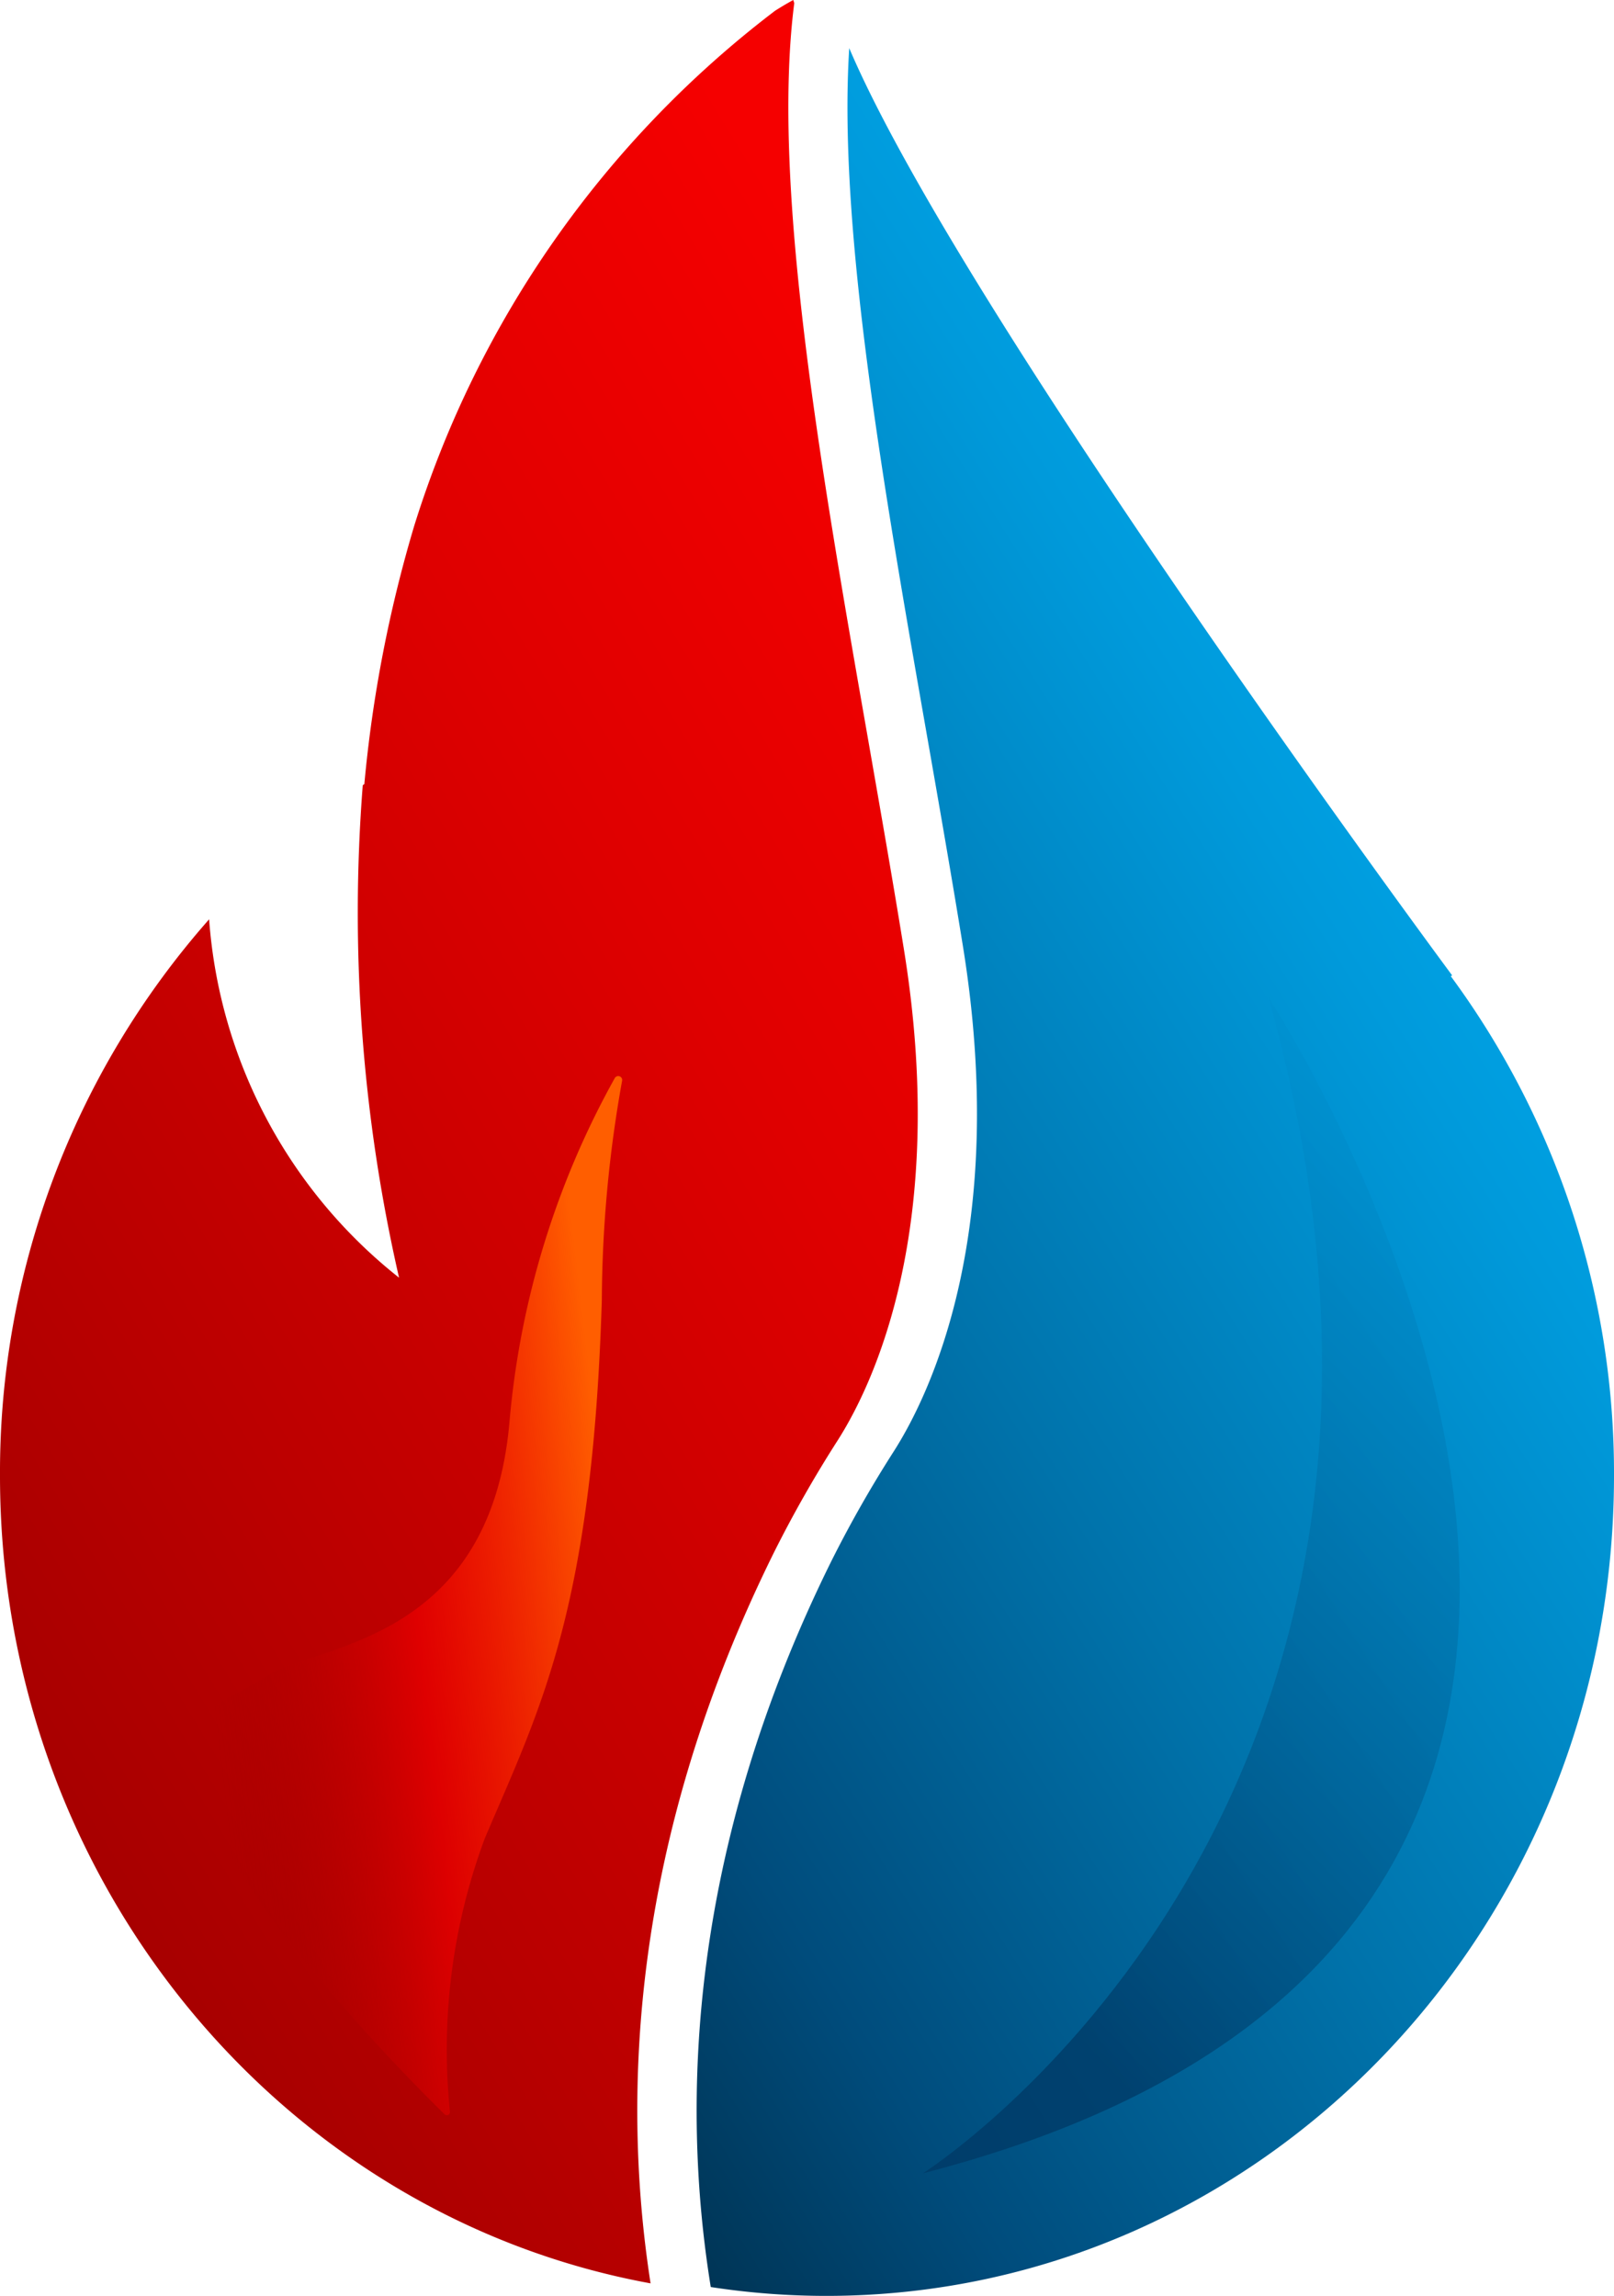
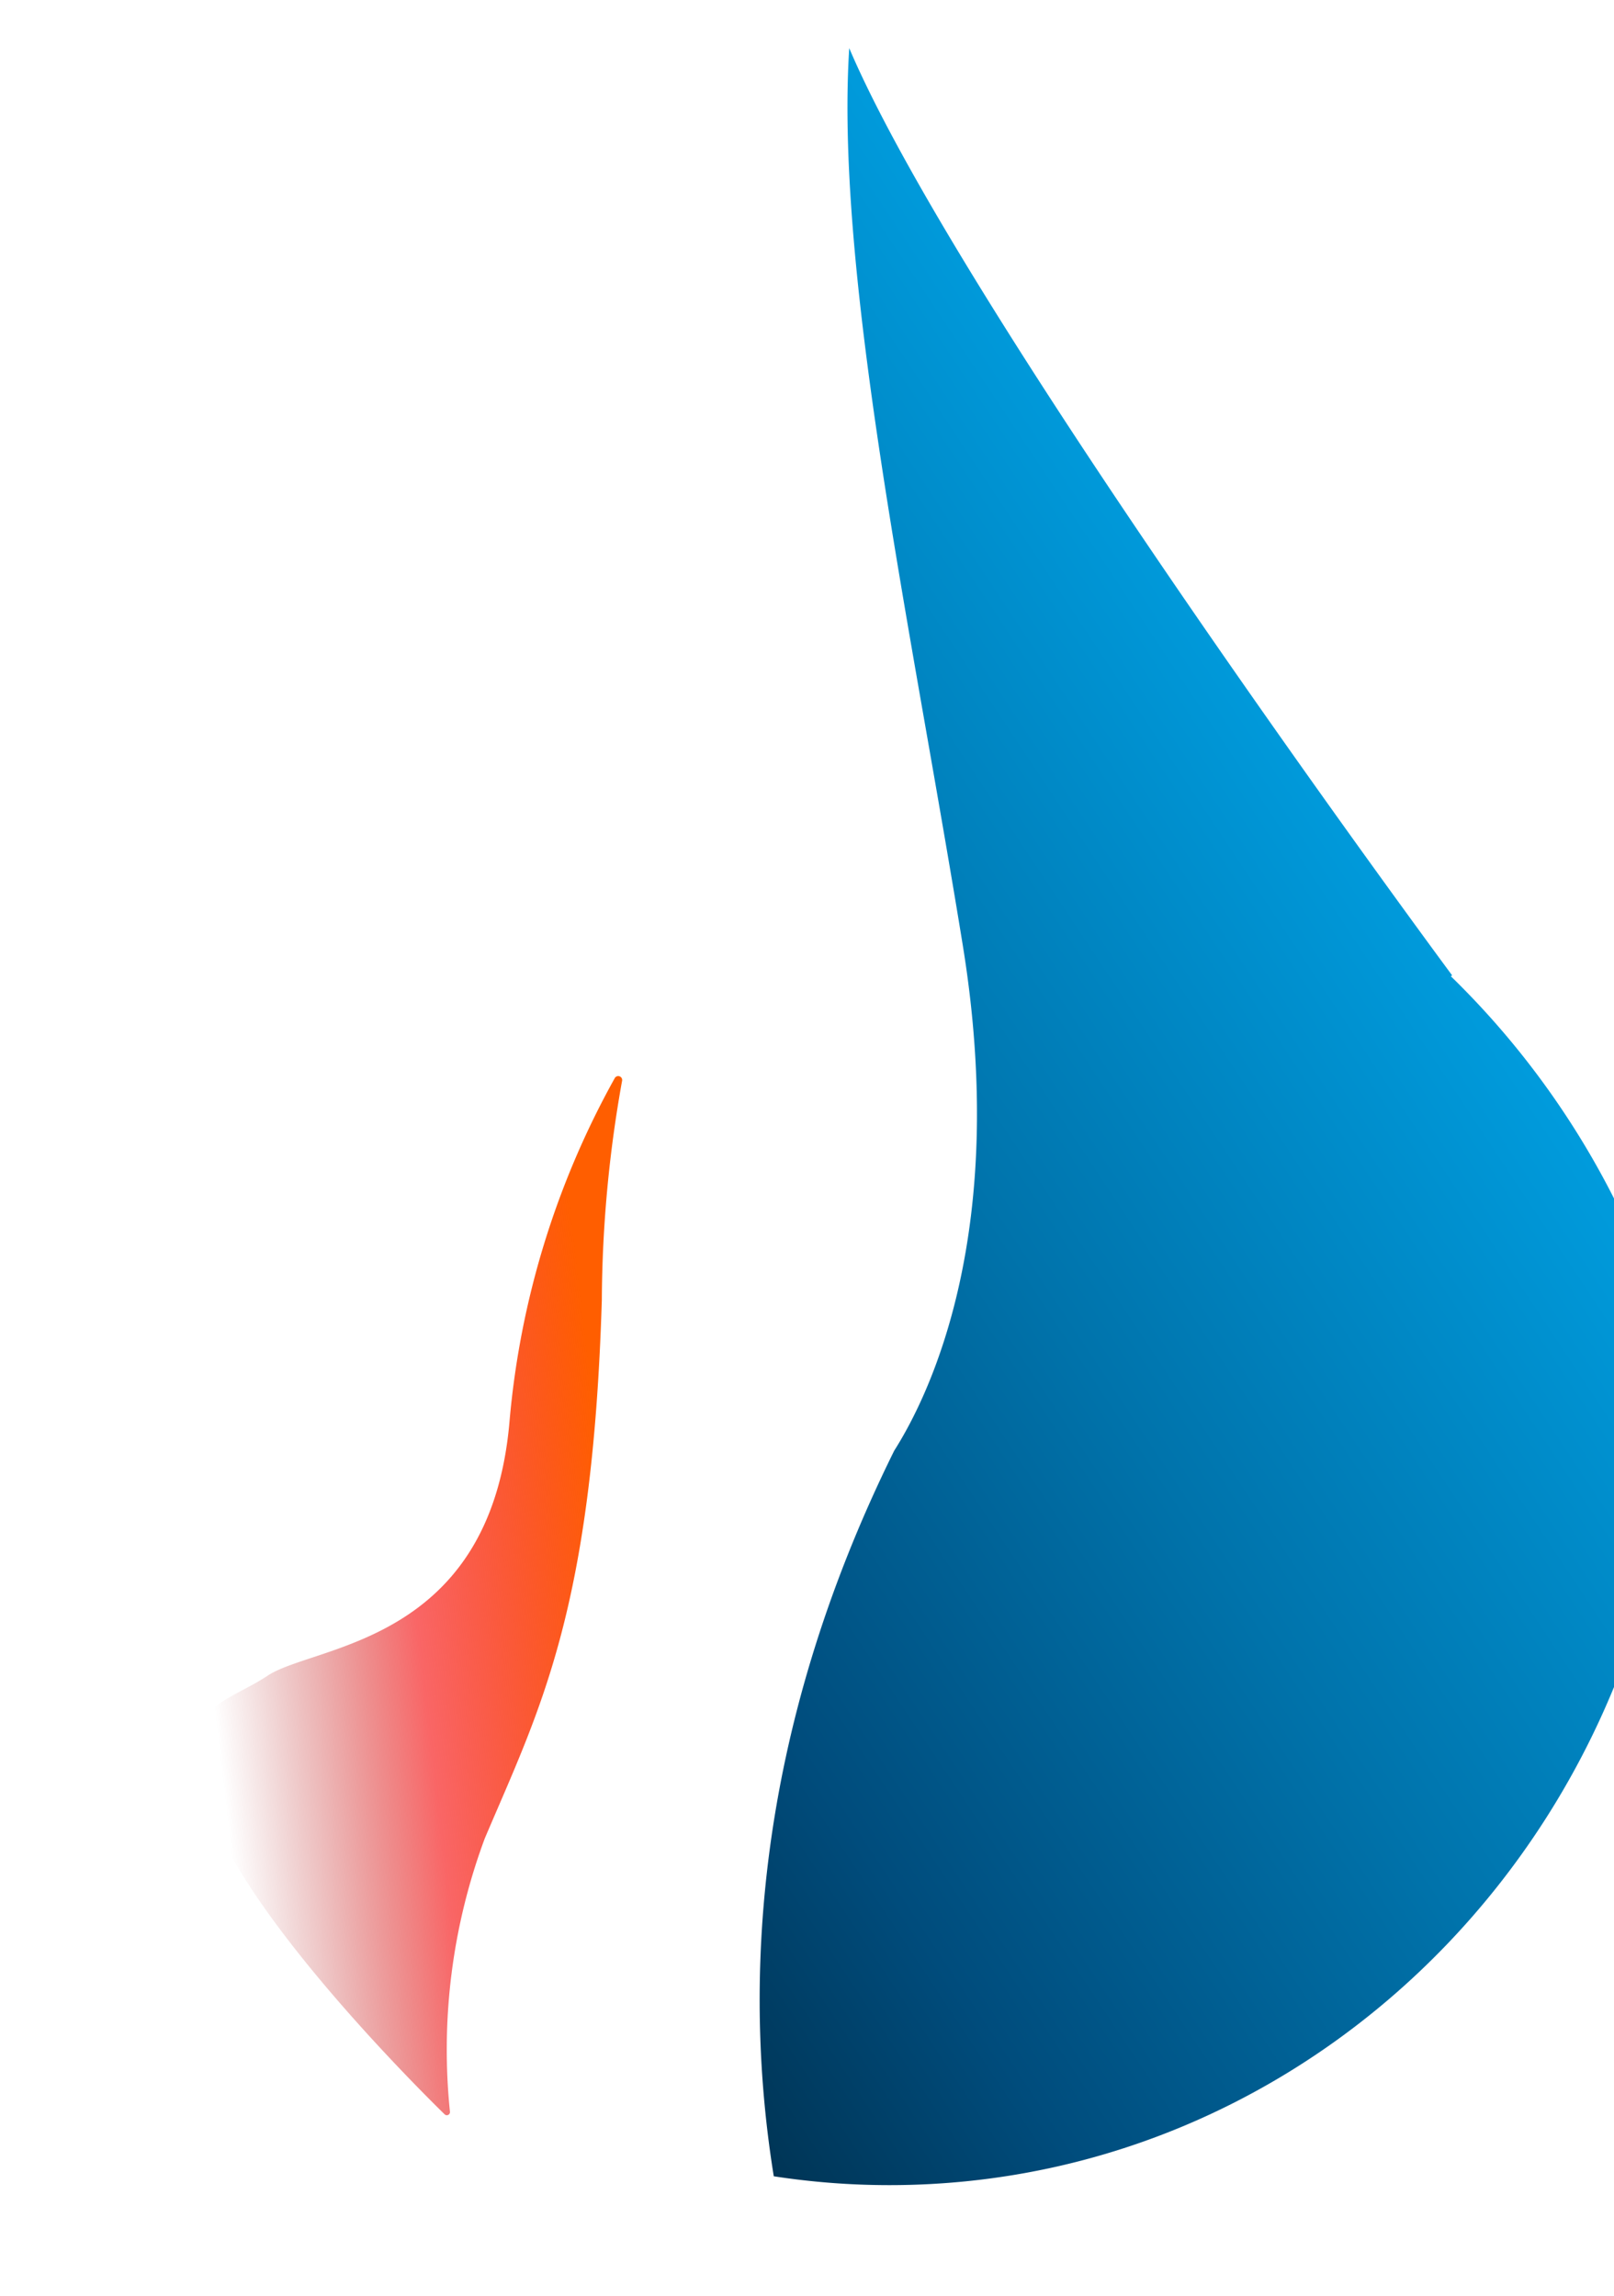
<svg xmlns="http://www.w3.org/2000/svg" width="65.434" height="93.097" viewBox="0 0 65.434 93.097">
  <defs>
    <linearGradient id="linear-gradient" x1="0.845" y1="0.088" x2="0.143" y2="1.103" gradientUnits="objectBoundingBox">
      <stop offset="0" stop-color="#f50000" />
      <stop offset="0.279" stop-color="#df0000" />
      <stop offset="0.859" stop-color="#a50000" />
      <stop offset="1" stop-color="#960000" />
    </linearGradient>
    <linearGradient id="linear-gradient-2" x1="0.697" y1="0.173" x2="0.097" y2="1.069" gradientUnits="objectBoundingBox">
      <stop offset="0.002" stop-color="#00a9ed" />
      <stop offset="0.171" stop-color="#009adb" />
      <stop offset="0.51" stop-color="#0073ab" />
      <stop offset="0.811" stop-color="#004c7c" />
      <stop offset="0.979" stop-color="#003556" />
    </linearGradient>
    <linearGradient id="linear-gradient-3" x1="0.953" y1="0.148" x2="0.255" y2="0.964" gradientUnits="objectBoundingBox">
      <stop offset="0" stop-color="#00a9ed" />
      <stop offset="0.178" stop-color="#009adb" />
      <stop offset="0.538" stop-color="#0072ab" />
      <stop offset="1" stop-color="#003965" />
    </linearGradient>
    <linearGradient id="linear-gradient-4" x1="0.13" y1="0.673" x2="0.974" y2="0.452" gradientUnits="objectBoundingBox">
      <stop offset="0" stop-color="#960000" stop-opacity="0" />
      <stop offset="0.124" stop-color="#a80000" stop-opacity="0.145" />
      <stop offset="0.373" stop-color="#d80000" stop-opacity="0.439" />
      <stop offset="0.512" stop-color="#f50000" stop-opacity="0.6" />
      <stop offset="1" stop-color="#ff5e00" />
    </linearGradient>
  </defs>
  <g id="goode_logo-03" data-name="goode logo-03" transform="translate(-61.8 -55.61)">
-     <path id="Path_10" data-name="Path 10" d="M93.181,118.553a49.307,49.307,0,0,1,2.6-4.569c1.406-2.219,4.485-8.6,2.667-19.864-.44-2.731-.947-5.619-1.434-8.412C95.066,74.575,93.06,63.106,94,55.739c-.011-.042-.028-.087-.039-.129,0,0-.269.14-.74.437A41.888,41.888,0,0,0,78.591,76.939a53.671,53.671,0,0,0-2.02,10.466c-.022.014-.042.031-.064.045a66.307,66.307,0,0,0,1.471,19.968,20.415,20.415,0,0,1-7.7-14.531A33.882,33.882,0,0,0,61.8,115.449c0,16.388,11.387,30.008,26.375,32.748C86.981,140.5,87.418,130.2,93.181,118.553Z" fill="url(#linear-gradient)" />
-     <path id="Path_11" data-name="Path 11" d="M189.622,100.218l.056-.031s-19.856-26.8-24.444-37.6c-.459,7.236,1.381,17.76,3.174,28,.49,2.8.994,5.687,1.437,8.424,1.863,11.55-1.328,18.147-2.787,20.447a48.616,48.616,0,0,0-2.555,4.491c-5.737,11.6-6.11,21.825-4.883,29.422a30.784,30.784,0,0,0,4.687.359c17.637,0,31.932-14.886,31.932-33.252A33.974,33.974,0,0,0,189.622,100.218Z" transform="translate(-69.005 -5.025)" fill="url(#linear-gradient-2)" />
-     <path id="Path_12" data-name="Path 12" d="M209.381,199.91s24.677,37.728-14,47.7C195.383,247.6,218.637,232.893,209.381,199.91Z" transform="translate(-96.16 -103.877)" opacity="0.76" fill="url(#linear-gradient-3)" />
+     <path id="Path_11" data-name="Path 11" d="M189.622,100.218l.056-.031s-19.856-26.8-24.444-37.6c-.459,7.236,1.381,17.76,3.174,28,.49,2.8.994,5.687,1.437,8.424,1.863,11.55-1.328,18.147-2.787,20.447c-5.737,11.6-6.11,21.825-4.883,29.422a30.784,30.784,0,0,0,4.687.359c17.637,0,31.932-14.886,31.932-33.252A33.974,33.974,0,0,0,189.622,100.218Z" transform="translate(-69.005 -5.025)" fill="url(#linear-gradient-2)" />
    <path id="Path_13" data-name="Path 13" d="M107.313,211.556a.16.16,0,0,0-.294-.115,34.832,34.832,0,0,0-4.272,13.953c-.79,9.018-7.911,9.018-9.807,10.284s-4.272,1.266-2.056,6.169c1.967,4.353,7.922,10.329,9.233,11.614a.128.128,0,0,0,.218-.1,24.575,24.575,0,0,1,1.412-11.088c2.216-5.222,4.362-9.208,4.745-21.831A51.391,51.391,0,0,1,107.313,211.556Z" transform="translate(-20.293 -112.119)" fill="url(#linear-gradient-4)" />
  </g>
</svg>